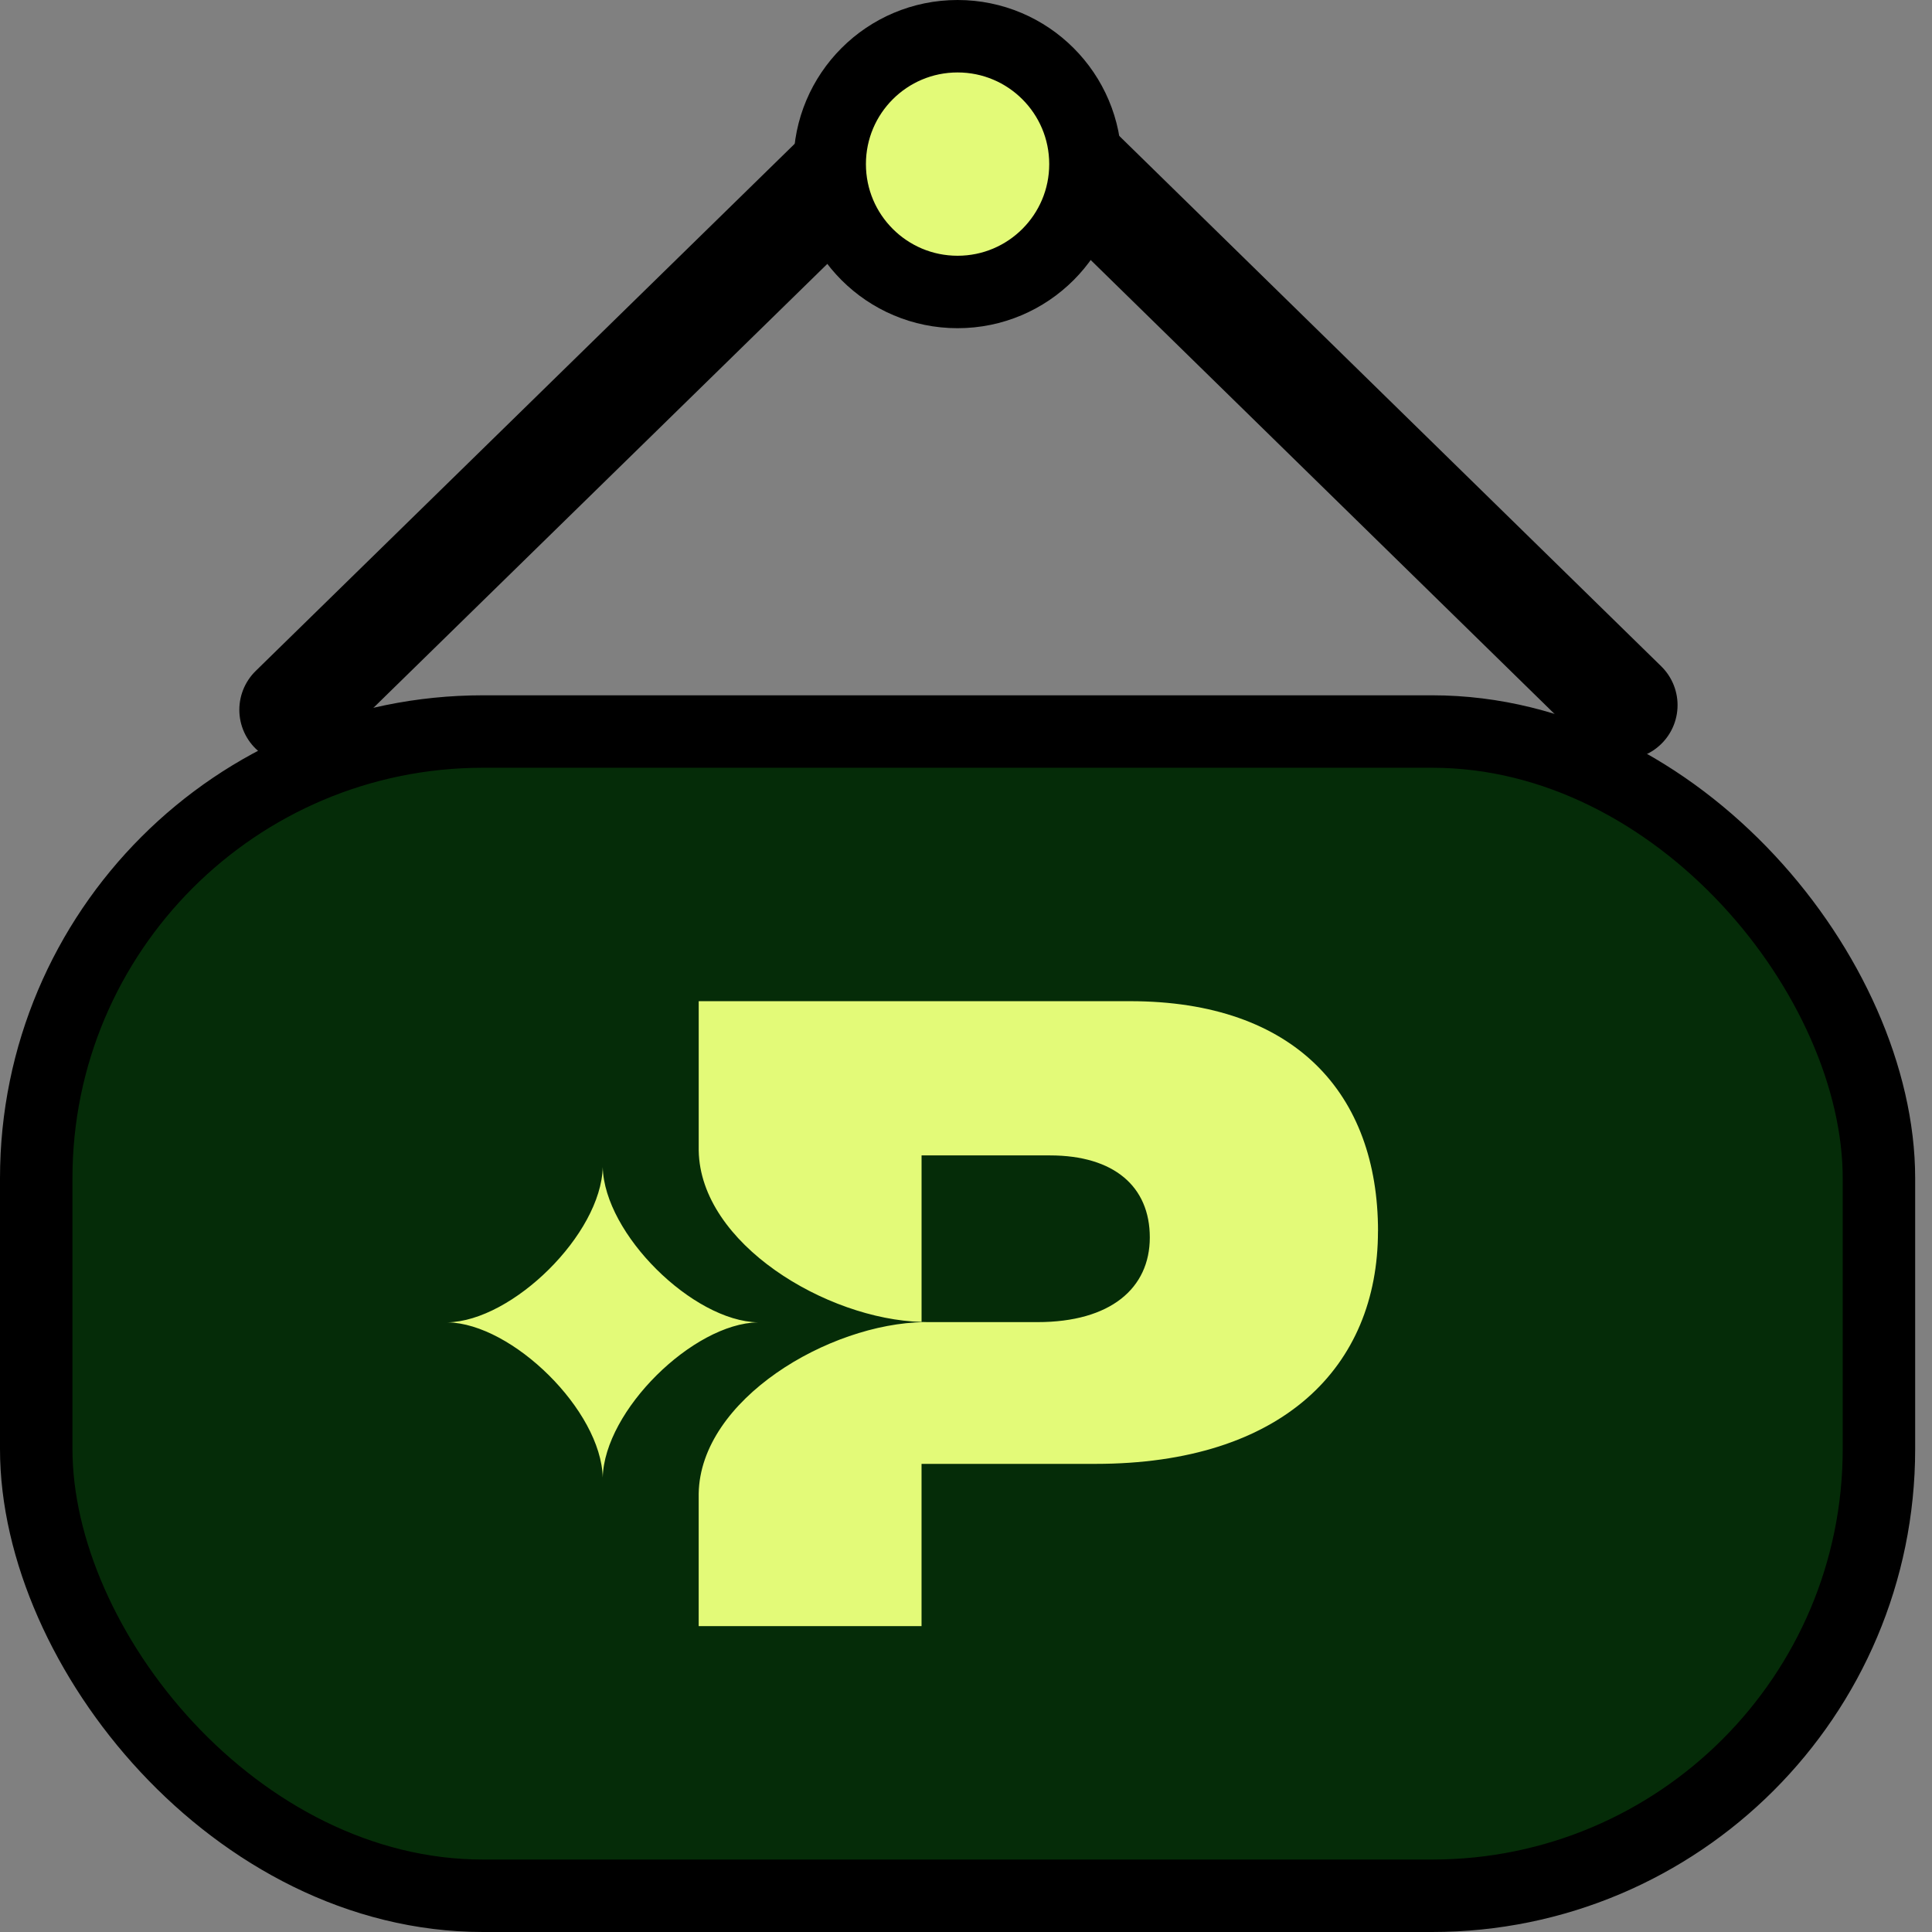
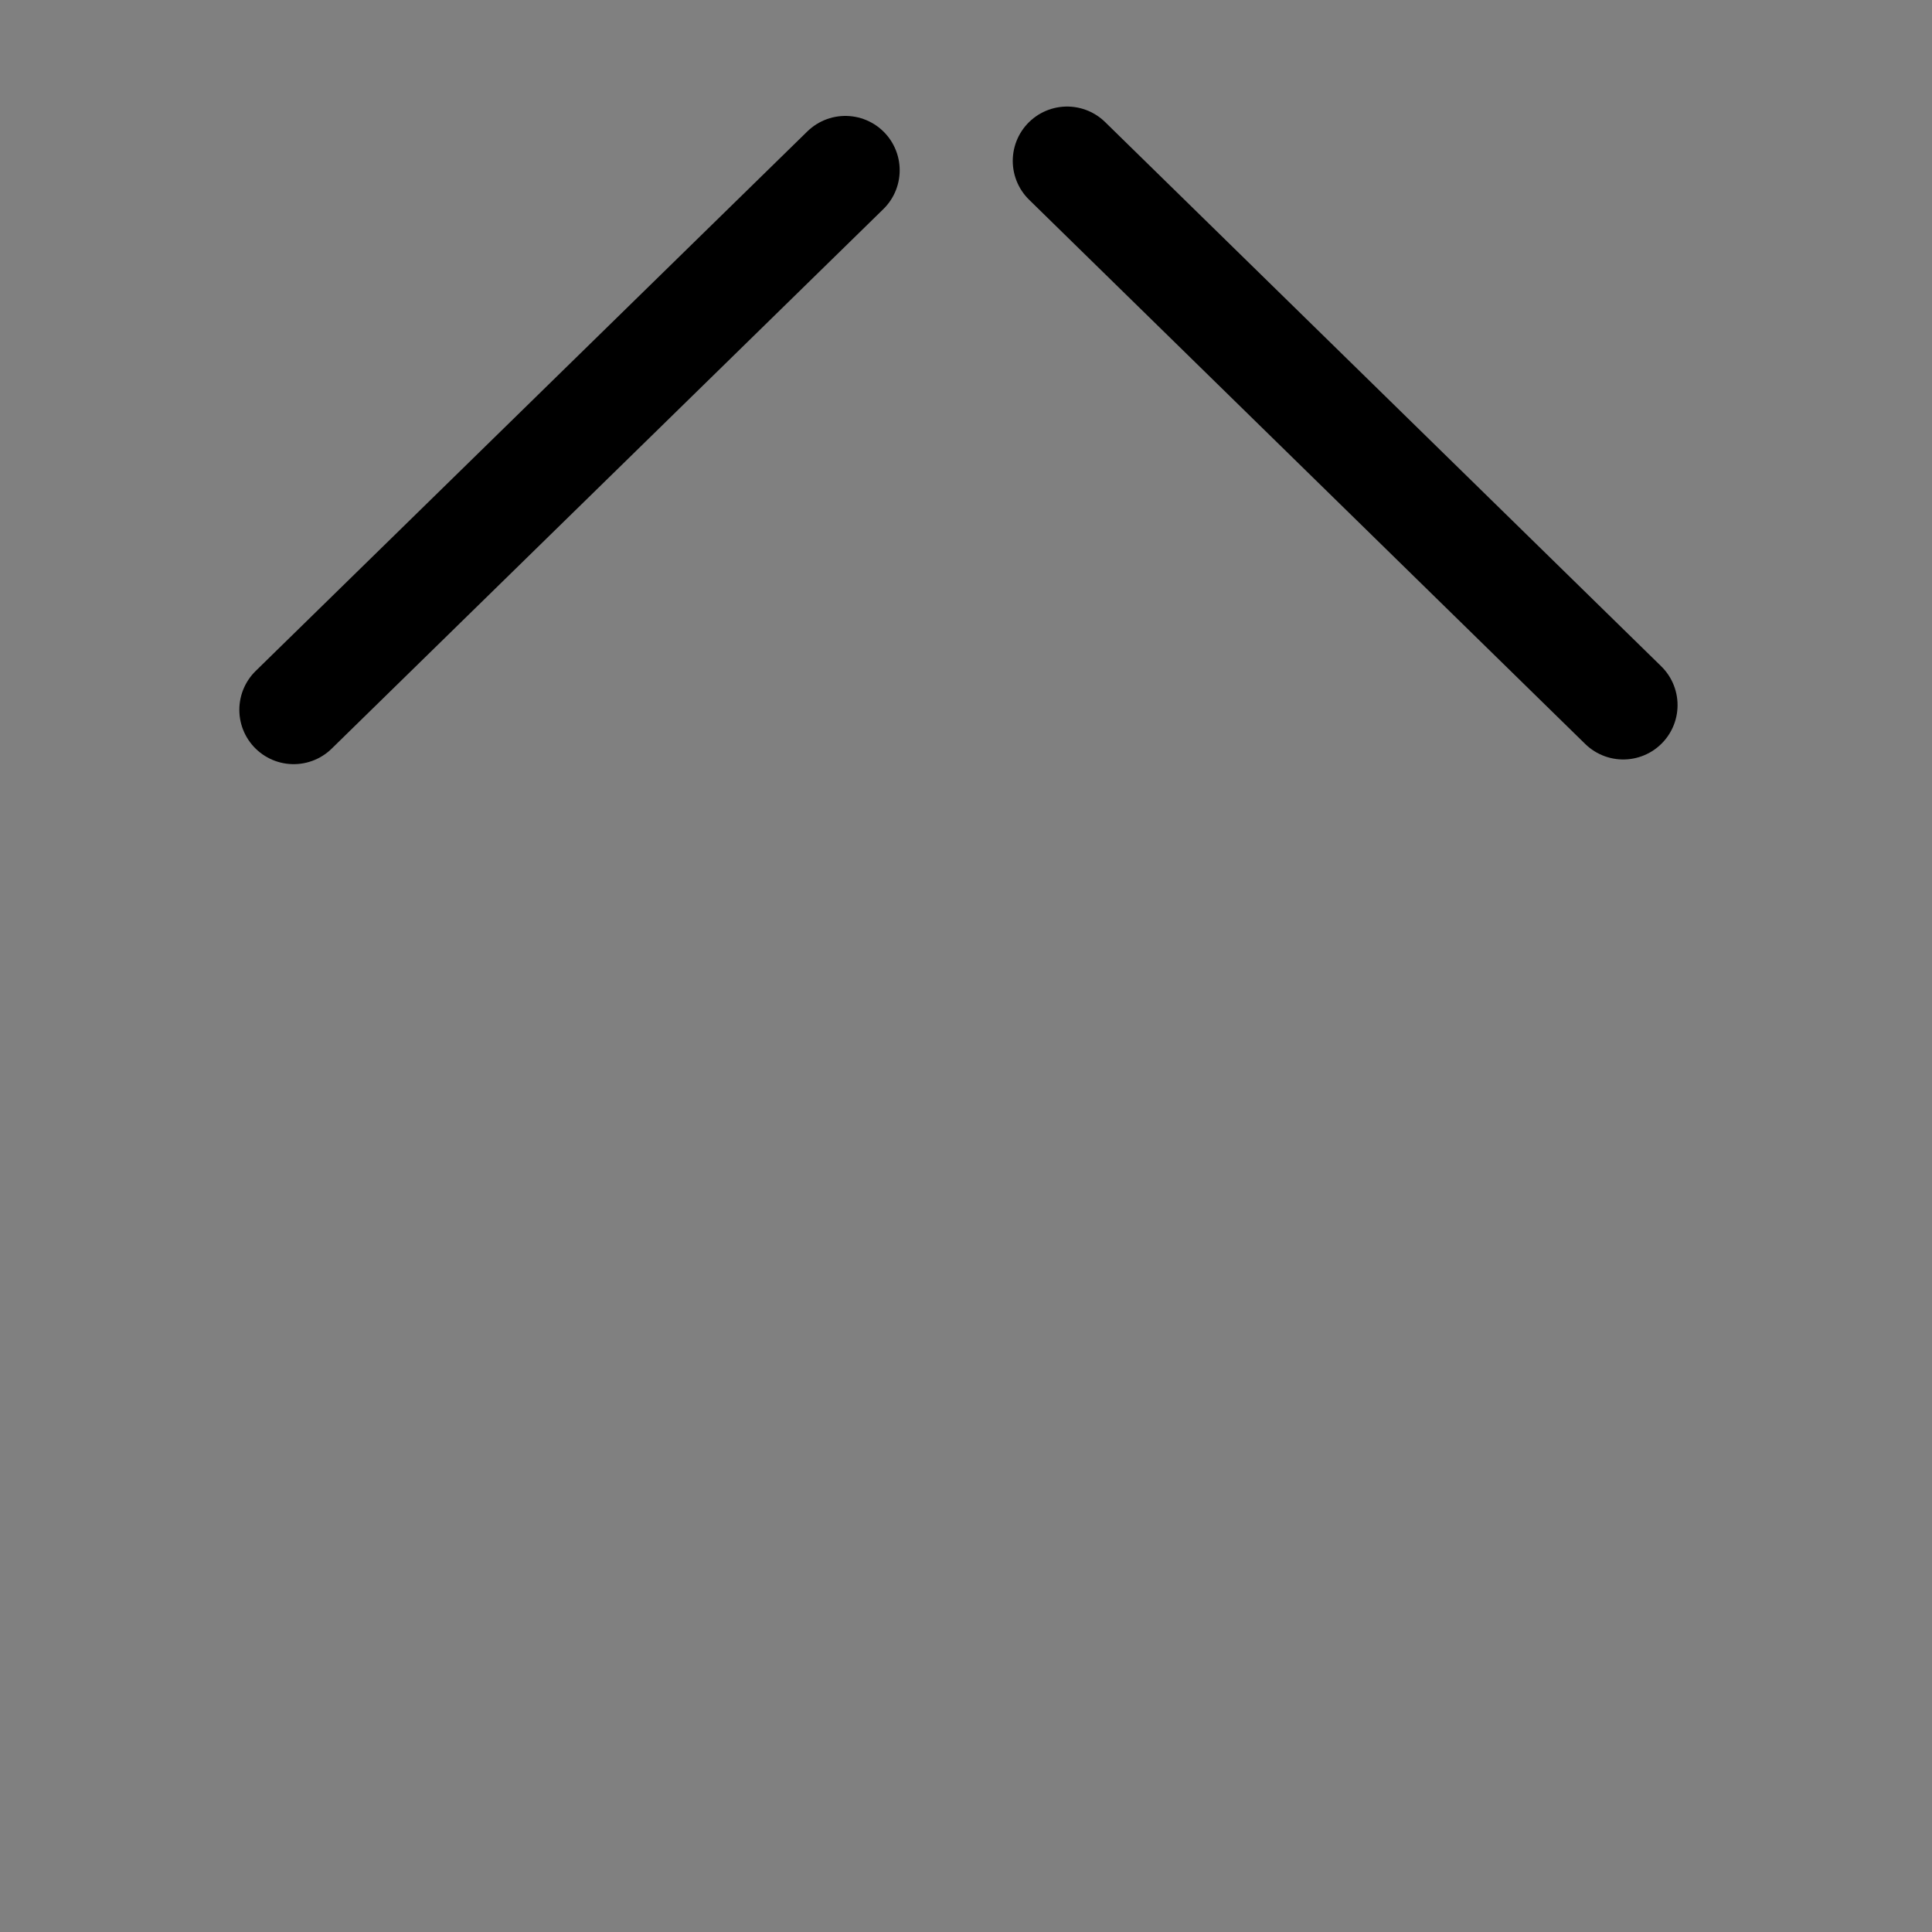
<svg xmlns="http://www.w3.org/2000/svg" width="80" height="80" viewBox="0 0 80 80" fill="none">
  <rect x="0" y="0" width="80" height="80" fill="#808080" stroke="none" />
-   <rect x="1.5" y="30.291" width="76.303" height="48.209" rx="18.501" fill="#052C08" stroke="black" stroke-width="3" />
-   <path d="M31.385 54.755C28.697 54.706 25.026 51.105 24.958 48.328C24.89 51.104 21.219 54.705 18.531 54.755C21.219 54.804 24.89 58.406 24.958 61.181C25.026 58.406 28.697 54.804 31.385 54.755ZM38.371 54.745C38.302 54.745 38.231 54.742 38.161 54.74V54.747H38.272C38.304 54.747 38.338 54.745 38.371 54.745ZM57.061 50.982C57.061 45.296 53.627 41.457 46.799 41.457H28.932V47.64C28.996 51.505 34.231 54.63 38.16 54.739V47.843H43.476C46.134 47.843 47.611 49.135 47.611 51.239C47.611 53.344 45.987 54.746 42.959 54.746H38.271C34.33 54.798 28.996 57.947 28.931 61.848V67.334H38.159V60.616H45.357C53.11 60.616 57.059 56.593 57.059 50.981" fill="#E3FA78" />
  <path d="M44.186 6.662L67.214 29.198" stroke="black" stroke-width="4.5" stroke-linecap="round" />
  <path d="M35.004 7.05L12.16 29.392" stroke="black" stroke-width="4.5" stroke-linecap="round" />
-   <circle cx="39.651" cy="6.795" r="5.295" fill="#E3FA78" stroke="black" stroke-width="3" />
</svg>